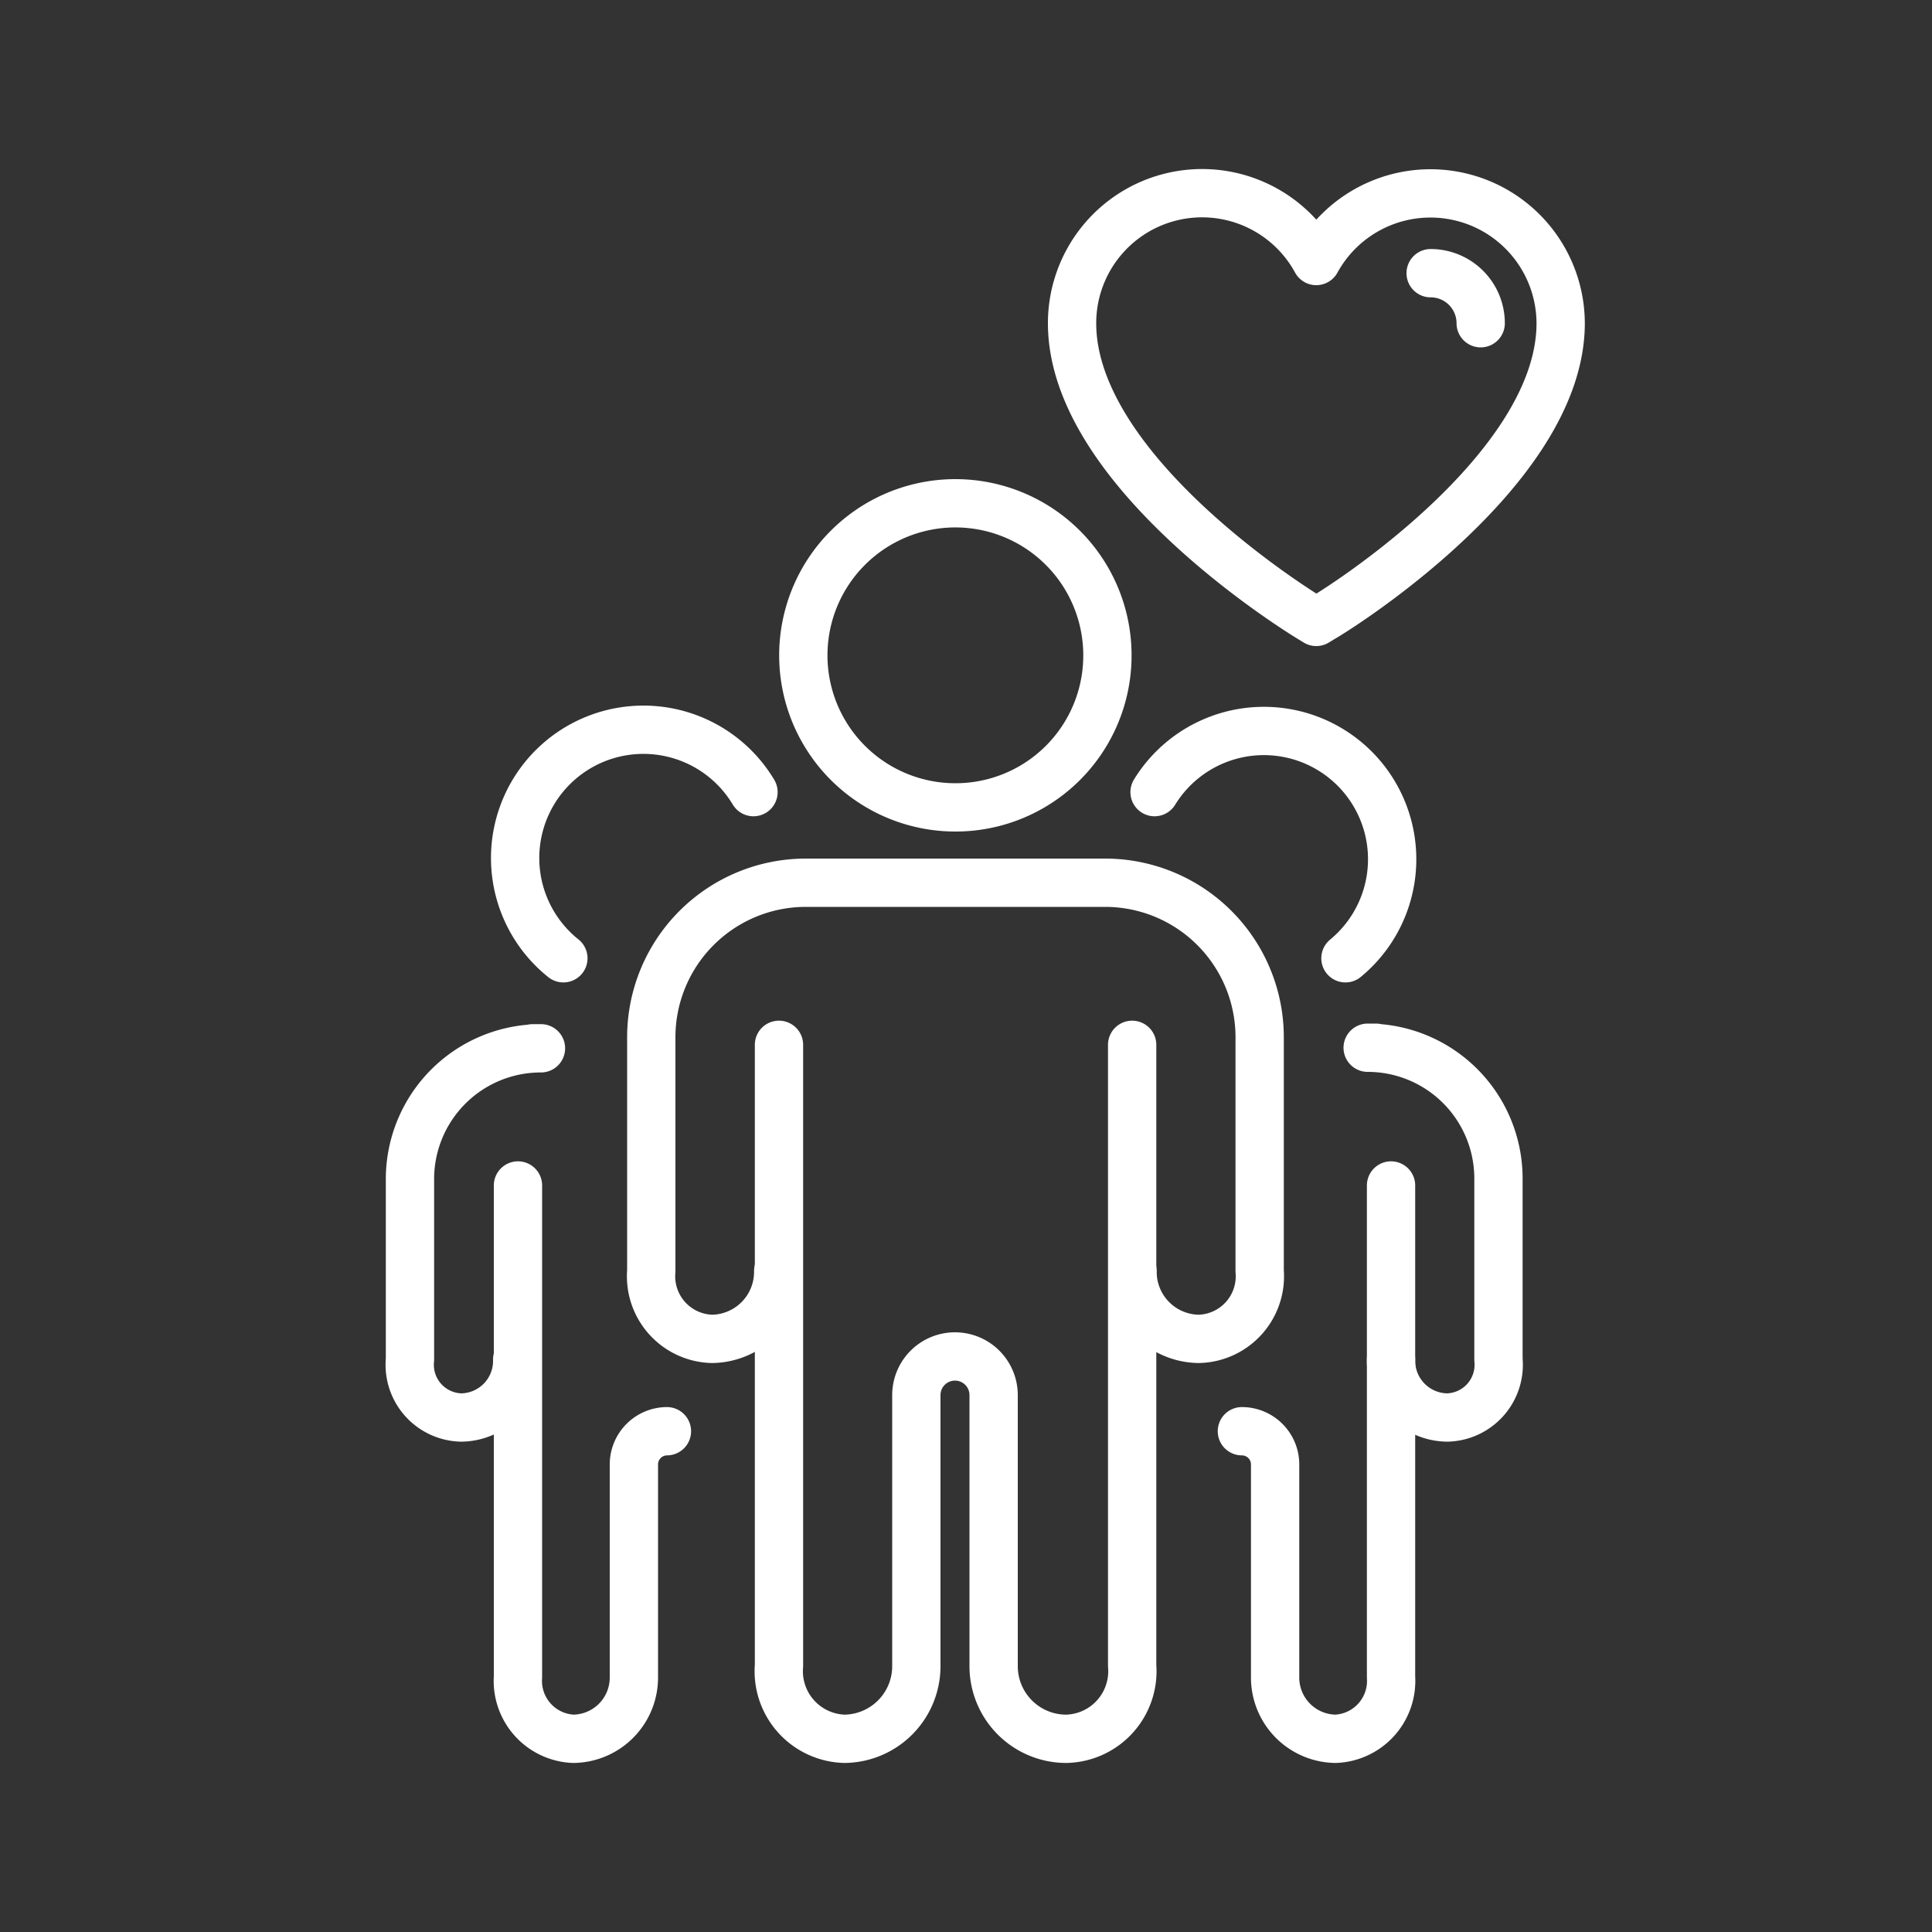
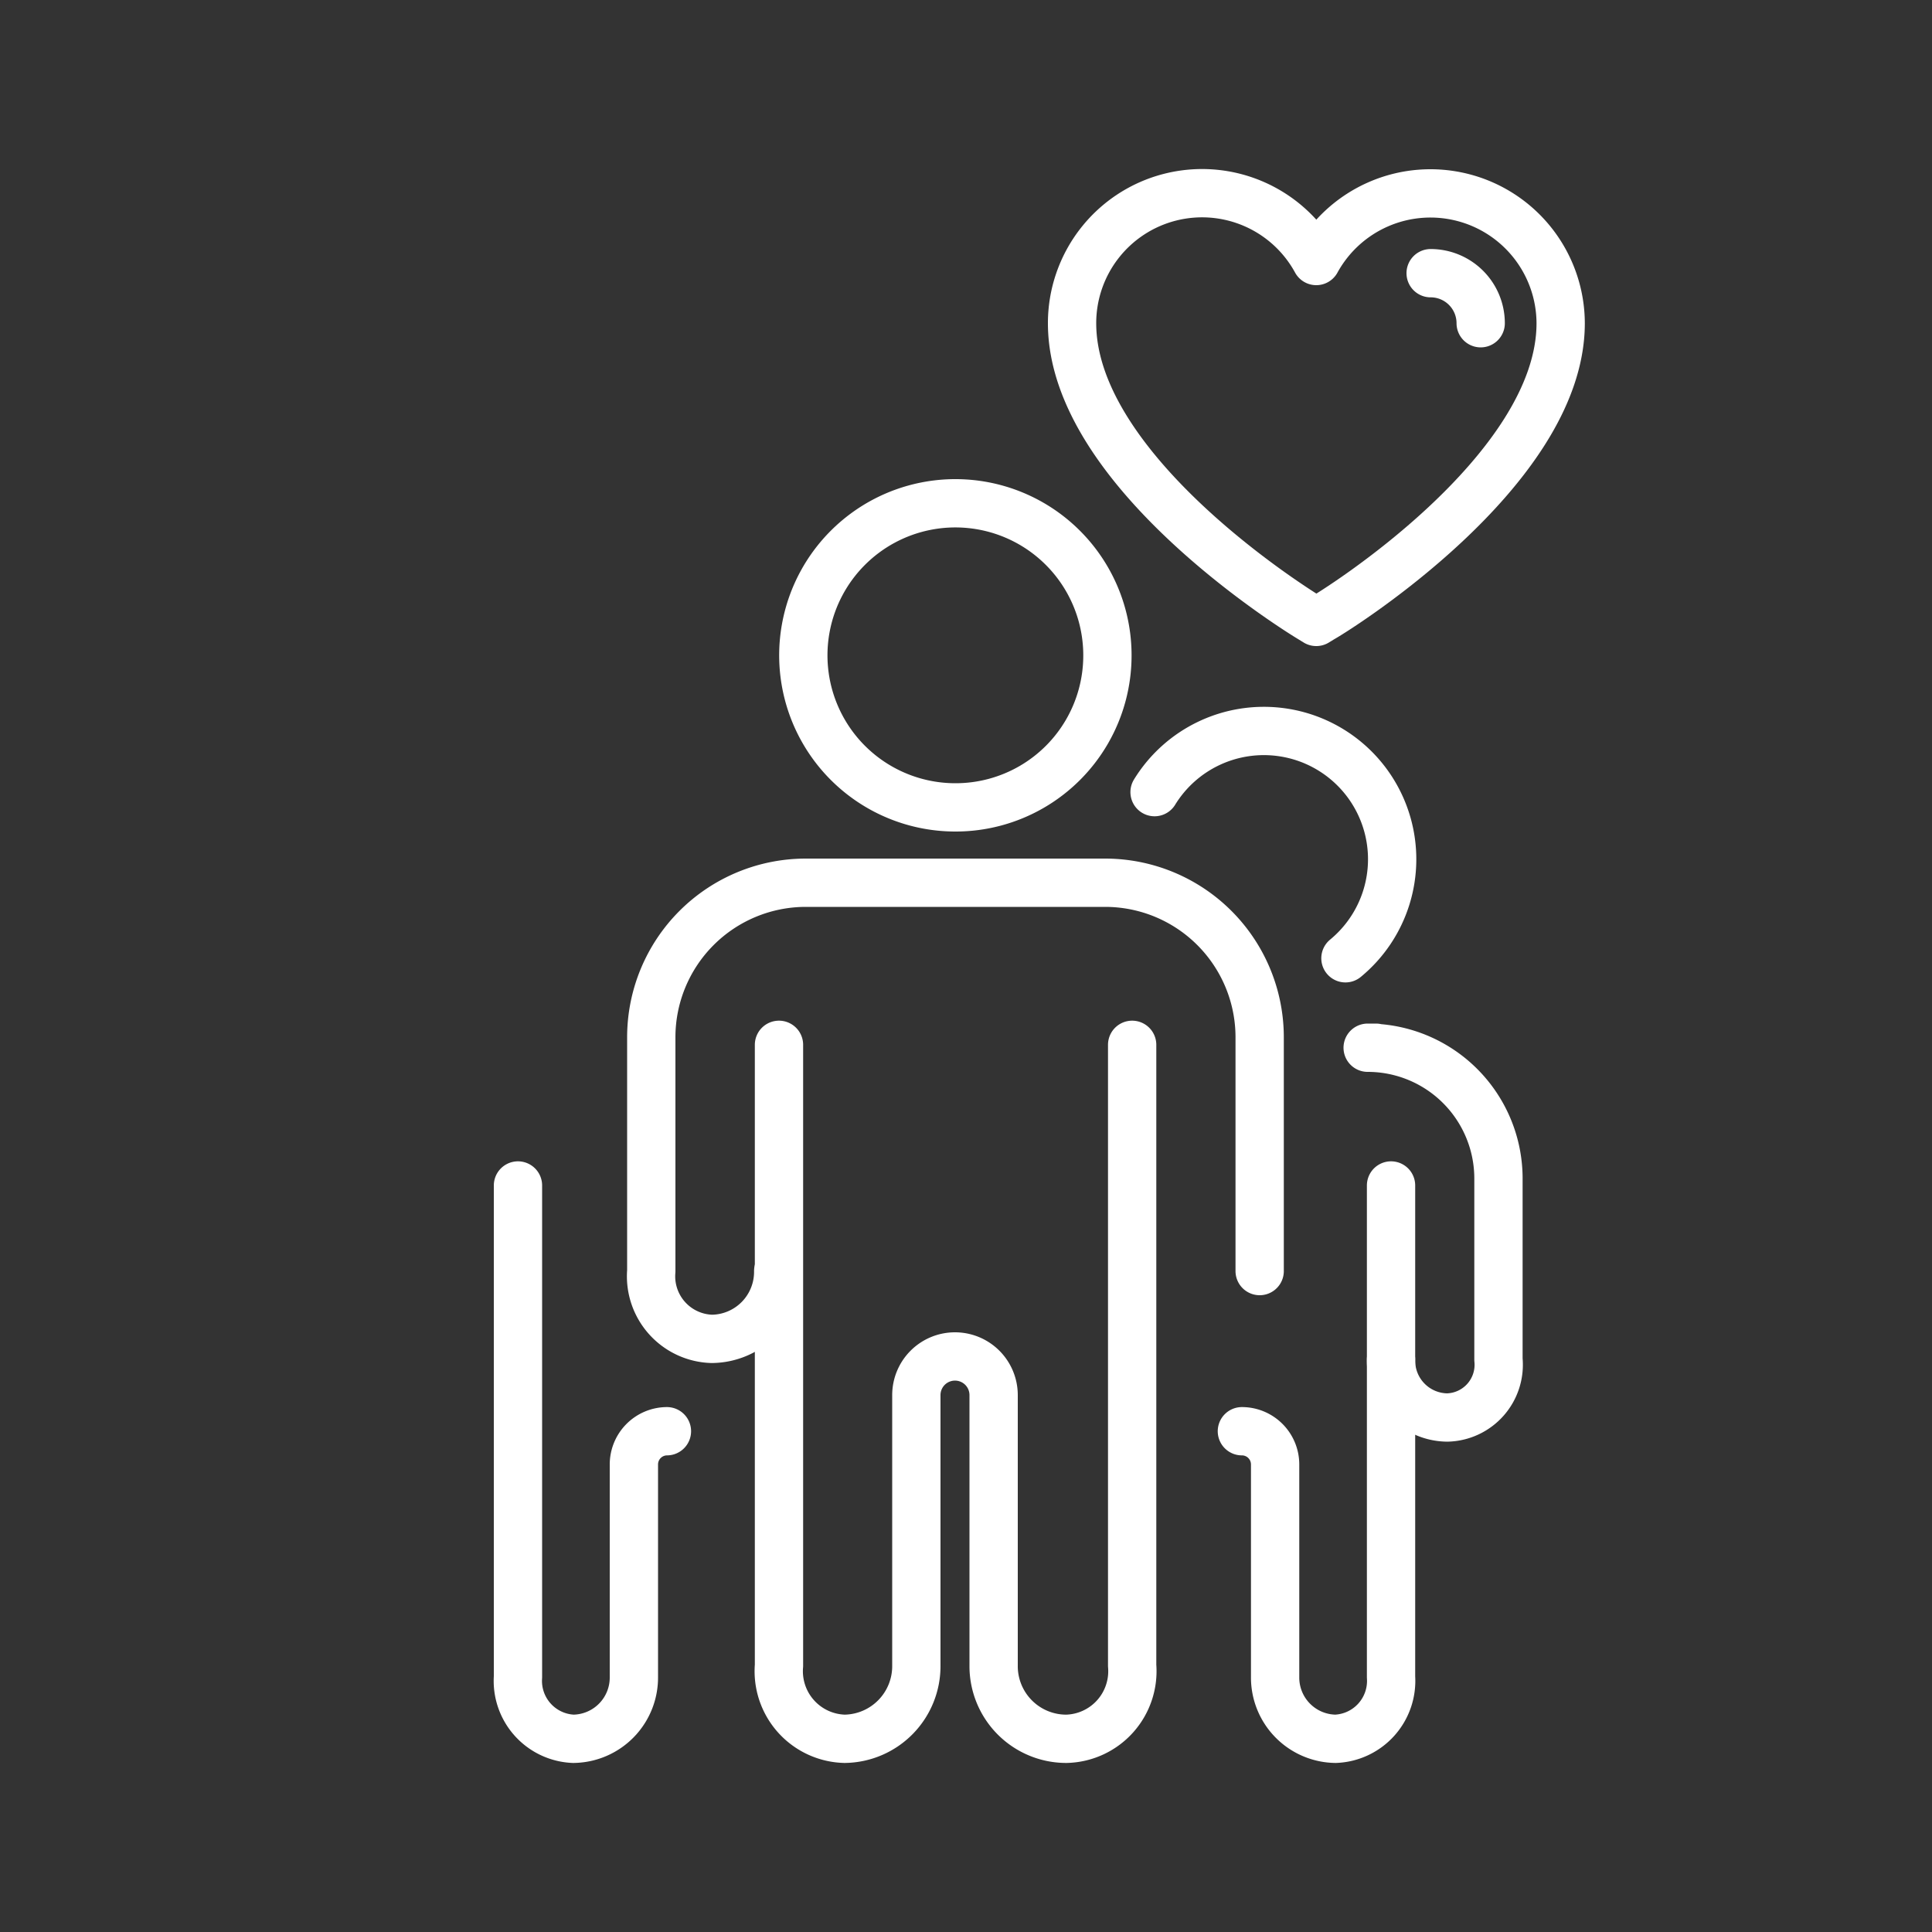
<svg xmlns="http://www.w3.org/2000/svg" id="Layer_1" data-name="Layer 1" viewBox="0 0 100 100">
  <rect x="0" y="0" width="100" height="100" fill="#333333" stroke="none" />
  <defs>
    <style>
      .cls-1 {
        fill: none;
        stroke: #fff;
        stroke-linecap: round;
        stroke-linejoin: round;
        stroke-width: 2.5px;
      }
    </style>
  </defs>
  <g>
    <path class="cls-1" d="M49.46,41.79a7.87,7.87,0,1,1,7.86-7.87,7.86,7.86,0,0,1-7.86,7.87Z" />
    <path class="cls-1" d="M40.32,54.08v14.3h0V86.21A3.5,3.5,0,0,0,43.72,90a3.76,3.76,0,0,0,3.71-3.79v-14a2,2,0,0,1,2-2h0a2,2,0,0,1,2,2v14A3.76,3.76,0,0,0,55.2,90a3.5,3.5,0,0,0,3.4-3.79V68.39h0V54.08" />
-     <path class="cls-1" d="M40.28,65.79a3.47,3.47,0,0,1-3.43,3.51,3.24,3.24,0,0,1-3.14-3.51V53.69a8,8,0,0,1,8-8H57.2a8,8,0,0,1,8,8v12.1a3.24,3.24,0,0,1-3.15,3.51,3.47,3.47,0,0,1-3.43-3.51" />
-     <path class="cls-1" d="M29.16,49.6A6.64,6.64,0,1,1,39,41" />
+     <path class="cls-1" d="M40.28,65.79a3.47,3.47,0,0,1-3.43,3.51,3.24,3.24,0,0,1-3.14-3.51V53.69a8,8,0,0,1,8-8H57.2a8,8,0,0,1,8,8v12.1" />
    <path class="cls-1" d="M26.81,61.36v11.2h0V86.8A3,3,0,0,0,29.67,90a3.17,3.17,0,0,0,3.14-3.2v-11a1.72,1.72,0,0,1,1.71-1.72h0" />
-     <path class="cls-1" d="M26.77,70.37a2.93,2.93,0,0,1-2.9,3,2.73,2.73,0,0,1-2.65-3V61A6.77,6.77,0,0,1,28,54.26h-.43" />
    <path class="cls-1" d="M69.64,49.6A6.64,6.64,0,1,0,59.76,41" />
    <path class="cls-1" d="M72,61.36v11.2h0V86.8A3,3,0,0,1,69.13,90,3.17,3.17,0,0,1,66,86.8v-11a1.72,1.72,0,0,0-1.72-1.72h0" />
    <path class="cls-1" d="M72,70.37a2.94,2.94,0,0,0,2.91,3,2.73,2.73,0,0,0,2.65-3V61a6.77,6.77,0,0,0-6.77-6.77h.43" />
    <path class="cls-1" d="M67.82,32c-.5-.3-12.33-7.57-12.33-15.27a6.73,6.73,0,0,1,12.64-3.22,6.74,6.74,0,0,1,12.65,3.22c0,7.7-11.83,15-12.34,15.27l-.31.19L67.82,32Z" />
    <path class="cls-1" d="M74.05,14.14a2.59,2.59,0,0,1,2.59,2.59" />
  </g>
</svg>